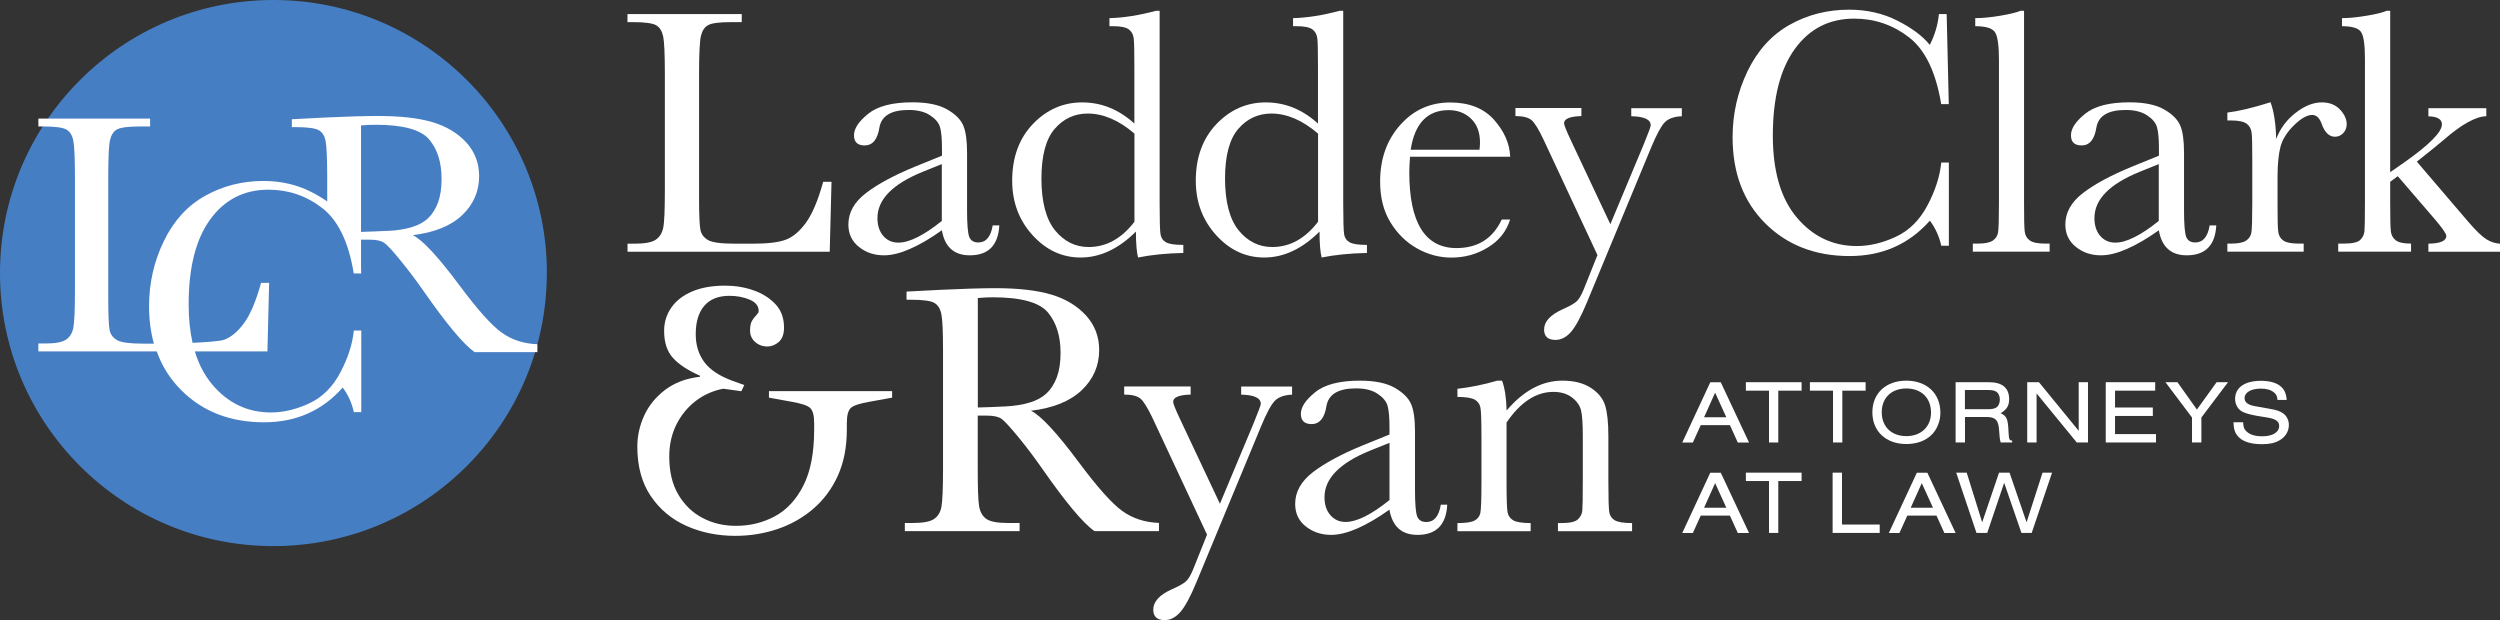
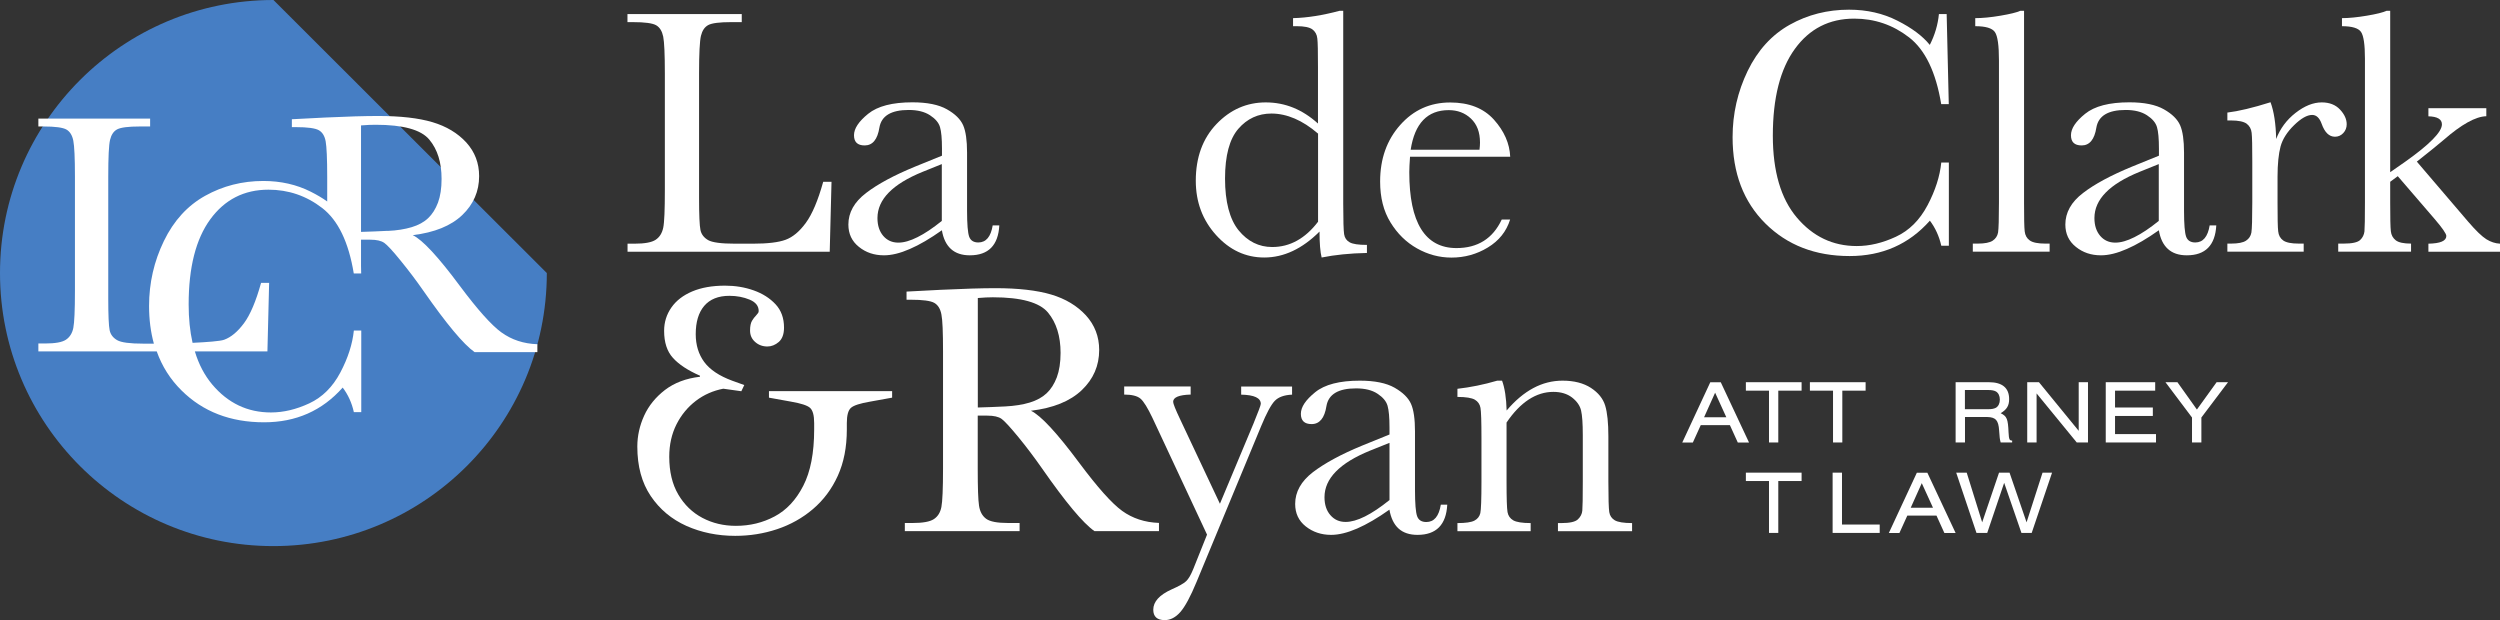
<svg xmlns="http://www.w3.org/2000/svg" width="520" height="129" viewBox="0 0 520 129" fill="none">
  <rect x="0" y="0" width="520" height="129" fill="#333333" stroke="none" />
  <g clip-path="url(#clip0_59_378)">
-     <path d="M113.739 56.794C113.739 88.16 88.273 113.588 56.861 113.588C25.448 113.588 0 88.16 0 56.794C0 25.428 25.465 0 56.878 0C88.29 0 113.756 25.428 113.756 56.794" fill="#467EC4" />
+     <path d="M113.739 56.794C113.739 88.16 88.273 113.588 56.861 113.588C25.448 113.588 0 88.16 0 56.794C0 25.428 25.465 0 56.878 0" fill="#467EC4" />
    <path d="M104.319 69.161C102.218 67.638 99.337 64.407 95.661 59.484C91.154 53.41 87.884 49.891 85.851 48.91C90.374 48.368 93.814 46.964 96.152 44.731C98.49 42.498 99.659 39.791 99.659 36.627C99.659 33.92 98.761 31.586 96.982 29.623C95.186 27.678 92.848 26.274 89.951 25.411C87.053 24.548 83.292 24.125 78.667 24.125C75.956 24.125 72.279 24.227 67.654 24.446L60.707 24.802V26.443H61.52C63.977 26.443 65.57 26.663 66.315 27.086C67.061 27.509 67.535 28.287 67.738 29.403C67.942 30.52 68.06 33.007 68.06 36.864V41.906C67.061 41.195 65.925 40.519 64.638 39.876C61.69 38.387 58.403 37.642 54.777 37.642C50.389 37.642 46.356 38.675 42.68 40.722C39.003 42.769 36.14 45.898 34.09 50.128C32.039 54.358 31.006 58.858 31.006 63.645C31.006 66.471 31.345 69.076 32.005 71.479H29.82C27.024 71.479 25.211 71.242 24.364 70.751C23.517 70.26 22.992 69.584 22.805 68.687C22.619 67.807 22.517 65.608 22.517 62.106V36.746C22.517 32.719 22.636 30.165 22.89 29.099C23.144 28.033 23.636 27.289 24.381 26.9C25.127 26.51 26.685 26.307 29.074 26.307H31.226V24.666H7.98V26.307H9.048C11.504 26.307 13.097 26.527 13.826 26.95C14.554 27.373 15.028 28.151 15.249 29.268C15.469 30.385 15.588 32.872 15.588 36.729V60.482C15.588 64.525 15.469 67.114 15.249 68.213C15.028 69.313 14.503 70.142 13.707 70.666C12.911 71.191 11.47 71.445 9.403 71.445H7.98V73.086H32.599C33.7 76.182 35.411 78.889 37.732 81.189C42.188 85.622 47.915 87.838 54.929 87.838C61.554 87.838 67.01 85.436 71.279 80.614C72.398 82.086 73.177 83.795 73.601 85.724H75.143V68.755H73.601C73.313 71.563 72.381 74.473 70.788 77.484C69.195 80.496 67.044 82.628 64.333 83.896C61.605 85.165 58.962 85.791 56.353 85.791C51.49 85.791 47.424 83.863 44.154 79.988C42.561 78.094 41.341 75.793 40.528 73.086H55.624L55.98 58.841H54.303C53.235 62.681 52.049 65.473 50.745 67.232C49.44 68.992 48.068 70.142 46.627 70.666C45.814 70.971 42.934 71.174 40.053 71.309C39.511 68.924 39.24 66.251 39.24 63.307C39.24 55.643 40.731 49.739 43.73 45.628C46.729 41.517 50.761 39.453 55.844 39.453C59.995 39.453 63.723 40.722 67.027 43.276C70.331 45.831 72.516 50.365 73.584 56.878H75.126L75.092 55.305V49.857H77.023C78.328 49.857 79.294 50.077 79.921 50.517C80.547 50.957 81.683 52.175 83.326 54.205C84.969 56.218 86.562 58.316 88.087 60.516C92.865 67.368 96.406 71.614 98.71 73.238H111.773V71.597C108.91 71.496 106.436 70.683 104.335 69.161M80.632 48.013C78.718 48.115 76.871 48.182 75.092 48.233V26.087C76.244 25.986 77.243 25.952 78.141 25.952C83.868 25.952 87.579 26.984 89.29 29.031C91.001 31.078 91.848 33.802 91.848 37.22C91.848 39.165 91.594 40.806 91.103 42.143C90.595 43.479 89.917 44.562 89.053 45.374C88.189 46.203 87.037 46.829 85.63 47.252C84.224 47.675 82.564 47.946 80.666 48.03" fill="white" />
    <path d="M172.955 37.812L172.582 52.361H130.529V50.686H131.987C134.104 50.686 135.562 50.416 136.375 49.874C137.188 49.333 137.713 48.504 137.951 47.37C138.188 46.237 138.289 43.615 138.289 39.487V15.243C138.289 11.301 138.171 8.763 137.951 7.63C137.713 6.48 137.239 5.701 136.493 5.261C135.748 4.822 134.121 4.602 131.614 4.602H130.513V2.927H154.284V4.602H152.098C149.658 4.602 148.066 4.805 147.32 5.211C146.558 5.617 146.066 6.361 145.795 7.461C145.541 8.56 145.405 11.149 145.405 15.26V41.145C145.405 44.714 145.507 46.947 145.694 47.844C145.88 48.741 146.422 49.434 147.286 49.942C148.15 50.433 150.014 50.686 152.86 50.686H156.622C159.672 50.686 161.925 50.416 163.399 49.874C164.873 49.333 166.279 48.182 167.601 46.372C168.922 44.579 170.142 41.72 171.227 37.812H172.938H172.955Z" fill="white" />
    <path d="M206.502 46.88H207.858C207.637 51.025 205.587 53.106 201.724 53.106C200.064 53.106 198.759 52.666 197.793 51.786C196.828 50.907 196.201 49.621 195.913 47.895C193.473 49.621 191.253 50.924 189.254 51.786C187.255 52.666 185.459 53.106 183.866 53.106C181.85 53.106 180.105 52.531 178.648 51.346C177.191 50.179 176.462 48.64 176.462 46.711C176.462 44.207 177.682 42.025 180.139 40.147C182.579 38.269 185.967 36.459 190.271 34.682L195.93 32.381V30.927C195.93 28.863 195.794 27.357 195.523 26.443C195.252 25.513 194.557 24.701 193.439 23.973C192.321 23.246 190.847 22.873 189.017 22.873C185.357 22.873 183.341 24.092 182.917 26.528C182.528 28.998 181.511 30.25 179.851 30.25C178.36 30.25 177.631 29.539 177.631 28.135C177.631 26.731 178.614 25.259 180.579 23.669C182.545 22.078 185.611 21.283 189.779 21.283C192.863 21.283 195.269 21.774 196.963 22.738C198.675 23.703 199.793 24.819 200.335 26.054C200.877 27.289 201.148 29.184 201.148 31.738V43.801C201.148 46.626 201.301 48.437 201.589 49.232C201.877 50.027 202.521 50.433 203.486 50.433C205.096 50.433 206.096 49.249 206.485 46.863M195.913 34.124L191.931 35.731C185.645 38.286 182.511 41.483 182.511 45.358C182.511 46.897 182.917 48.132 183.714 49.063C184.51 49.993 185.561 50.467 186.848 50.467C188 50.467 189.322 50.095 190.83 49.333C192.338 48.589 194.032 47.455 195.896 45.95V34.141L195.913 34.124Z" fill="white" />
-     <path d="M235.949 25.665V14.008C235.949 10.827 235.915 8.814 235.814 8.002C235.729 7.173 235.373 6.547 234.78 6.107C234.17 5.667 233.086 5.448 231.527 5.448H230.765V3.773C233.713 3.705 236.932 3.18 240.439 2.25H241.202V42.38C241.202 45.848 241.269 47.962 241.388 48.724C241.507 49.485 241.896 50.043 242.54 50.399C243.184 50.771 244.387 50.94 246.132 50.94V52.615C242.608 52.683 239.473 53.004 236.712 53.562C236.424 52.412 236.271 50.619 236.271 48.166C234.475 49.959 232.611 51.312 230.697 52.209C228.782 53.106 226.817 53.562 224.767 53.562C220.904 53.562 217.566 52.006 214.753 48.893C211.941 45.78 210.535 42.024 210.535 37.592C210.535 32.736 211.975 28.794 214.838 25.8C217.702 22.805 221.124 21.3 225.089 21.3C227.105 21.3 229.02 21.672 230.816 22.399C232.611 23.127 234.323 24.227 235.932 25.681M235.949 27.779C234.34 26.392 232.73 25.36 231.121 24.666C229.494 23.973 227.884 23.617 226.258 23.617C223.513 23.617 221.209 24.683 219.379 26.798C217.549 28.913 216.617 32.364 216.617 37.152C216.617 41.94 217.566 45.594 219.447 47.912C221.327 50.213 223.666 51.38 226.427 51.38C228.274 51.38 230.002 50.94 231.578 50.06C233.171 49.181 234.628 47.878 235.966 46.118V27.779H235.949Z" fill="white" />
    <path d="M274.139 25.665V14.008C274.139 10.827 274.105 8.814 274.003 8.002C273.919 7.173 273.563 6.547 272.97 6.107C272.36 5.667 271.276 5.448 269.717 5.448H268.954V3.773C271.903 3.705 275.122 3.18 278.629 2.25H279.391V42.38C279.391 45.848 279.459 47.962 279.578 48.724C279.696 49.485 280.086 50.043 280.73 50.399C281.374 50.771 282.577 50.94 284.322 50.94V52.615C280.798 52.683 277.663 53.004 274.901 53.562C274.613 52.412 274.461 50.619 274.461 48.166C272.665 49.959 270.801 51.312 268.887 52.209C266.972 53.106 265.007 53.562 262.957 53.562C259.094 53.562 255.756 52.006 252.943 48.893C250.131 45.78 248.724 42.024 248.724 37.592C248.724 32.736 250.165 28.794 253.028 25.8C255.891 22.805 259.314 21.3 263.278 21.3C265.295 21.3 267.209 21.672 269.005 22.399C270.801 23.127 272.512 24.227 274.122 25.681M274.139 27.779C272.529 26.392 270.92 25.36 269.31 24.666C267.684 23.973 266.074 23.617 264.448 23.617C261.703 23.617 259.399 24.683 257.569 26.798C255.739 28.913 254.807 32.364 254.807 37.152C254.807 41.94 255.756 45.594 257.636 47.912C259.517 50.213 261.855 51.38 264.617 51.38C266.464 51.38 268.192 50.94 269.768 50.06C271.36 49.181 272.817 47.878 274.156 46.118V27.779H274.139Z" fill="white" />
    <path d="M314.125 32.601H293.285C293.183 34.039 293.132 35.105 293.132 35.815C293.132 41.06 293.945 45.002 295.589 47.641C297.232 50.28 299.689 51.6 302.942 51.6C307.364 51.6 310.516 49.62 312.363 45.661H314.108C313.328 48.148 311.787 50.077 309.465 51.481C307.161 52.886 304.637 53.579 301.909 53.579C299.384 53.579 296.995 52.936 294.742 51.667C292.488 50.398 290.642 48.588 289.218 46.254C287.778 43.919 287.067 41.094 287.067 37.761C287.067 33.041 288.456 29.133 291.235 26.003C294.013 22.873 297.47 21.316 301.638 21.316C305.551 21.316 308.584 22.501 310.736 24.886C312.871 27.272 314.006 29.843 314.125 32.618M307.737 31.129C307.805 30.571 307.839 30.08 307.839 29.64C307.839 27.508 307.212 25.85 305.958 24.666C304.704 23.482 303.163 22.907 301.333 22.907C296.911 22.907 294.267 25.647 293.42 31.146H307.72L307.737 31.129Z" fill="white" />
-     <path d="M334.931 46.693L341.86 30.114C342.86 27.677 343.351 26.341 343.351 26.07C343.351 24.852 341.996 24.226 339.302 24.175V22.501H349.824V24.175C348.197 24.243 346.994 24.683 346.249 25.461C345.486 26.256 344.554 27.999 343.436 30.689L330.119 62.799C328.848 65.862 327.73 67.942 326.764 69.042C325.798 70.142 324.714 70.7 323.545 70.7C321.969 70.7 321.173 69.99 321.173 68.552C321.173 66.894 322.444 65.506 324.968 64.356C326.459 63.696 327.442 63.138 327.95 62.681C328.442 62.224 328.933 61.378 329.424 60.16L332.271 53.055L321.037 28.997C320.038 26.882 319.208 25.546 318.564 24.988C317.903 24.429 316.785 24.142 315.209 24.142V22.467H328.933V24.142C326.527 24.209 325.324 24.717 325.324 25.631C325.324 26.003 325.798 27.187 326.747 29.2L334.965 46.66L334.931 46.693Z" fill="white" />
    <path d="M403.787 33.803H405.363V51.11H403.787C403.347 49.147 402.551 47.405 401.415 45.899C397.061 50.805 391.504 53.258 384.726 53.258C377.576 53.258 371.731 50.991 367.19 46.474C362.65 41.957 360.379 35.985 360.379 28.541C360.379 23.652 361.43 19.067 363.514 14.753C365.615 10.439 368.529 7.241 372.273 5.144C376.018 3.046 380.135 2.014 384.608 2.014C388.301 2.014 391.656 2.775 394.655 4.298C397.671 5.82 399.907 7.495 401.398 9.339C402.449 7.275 403.076 5.144 403.296 2.927H404.906L405.346 21.655H403.77C402.669 15.007 400.45 10.371 397.078 7.766C393.706 5.16 389.911 3.875 385.675 3.875C380.491 3.875 376.374 5.972 373.324 10.185C370.274 14.381 368.749 20.404 368.749 28.22C368.749 35.63 370.41 41.314 373.747 45.256C377.085 49.198 381.236 51.178 386.201 51.178C388.861 51.178 391.571 50.535 394.333 49.249C397.112 47.963 399.298 45.781 400.924 42.702C402.551 39.623 403.499 36.662 403.787 33.786" fill="white" />
    <path d="M421.002 2.233V42.109C421.002 45.29 421.035 47.303 421.137 48.115C421.222 48.944 421.578 49.57 422.188 50.01C422.798 50.45 423.882 50.67 425.441 50.67H426.322V52.345H410.344V50.67H411.361C412.818 50.67 413.869 50.467 414.478 50.061C415.088 49.655 415.461 49.096 415.597 48.369C415.715 47.641 415.783 45.544 415.783 42.092V12.587C415.783 9.457 415.512 7.478 414.936 6.666C414.377 5.854 413.004 5.448 410.853 5.448V3.773C412.344 3.773 414.089 3.604 416.088 3.265C418.087 2.927 419.477 2.589 420.222 2.25H421.019L421.002 2.233Z" fill="white" />
    <path d="M459.632 46.88H460.987C460.767 51.025 458.717 53.106 454.854 53.106C453.193 53.106 451.889 52.666 450.923 51.786C449.957 50.907 449.33 49.621 449.042 47.895C446.603 49.621 444.383 50.924 442.384 51.786C440.384 52.666 438.589 53.106 436.996 53.106C434.98 53.106 433.234 52.531 431.777 51.346C430.32 50.179 429.592 48.64 429.592 46.711C429.592 44.207 430.812 42.025 433.268 40.147C435.708 38.269 439.097 36.459 443.4 34.682L449.059 32.381V30.927C449.059 28.863 448.924 27.357 448.653 26.443C448.382 25.513 447.687 24.701 446.569 23.973C445.45 23.246 443.976 22.873 442.147 22.873C438.487 22.873 436.471 24.092 436.047 26.528C435.657 28.998 434.641 30.25 432.98 30.25C431.489 30.25 430.761 29.539 430.761 28.135C430.761 26.731 431.743 25.259 433.709 23.669C435.674 22.078 438.741 21.283 442.909 21.283C445.993 21.283 448.399 21.774 450.093 22.738C451.804 23.703 452.922 24.819 453.465 26.054C454.007 27.289 454.278 29.184 454.278 31.738V43.801C454.278 46.626 454.43 48.437 454.718 49.232C455.006 50.027 455.65 50.433 456.616 50.433C458.226 50.433 459.225 49.249 459.615 46.863M449.042 34.124L445.061 35.731C438.775 38.286 435.64 41.483 435.64 45.358C435.64 46.897 436.047 48.132 436.843 49.063C437.64 49.993 438.69 50.467 439.978 50.467C441.13 50.467 442.452 50.095 443.959 49.333C445.467 48.589 447.162 47.455 449.025 45.95V34.141L449.042 34.124Z" fill="white" />
    <path d="M473.44 28.913C474.271 26.747 475.609 24.937 477.473 23.482C479.337 22.027 481.149 21.299 482.929 21.299C484.538 21.299 485.809 21.807 486.724 22.788C487.656 23.786 488.113 24.802 488.113 25.85C488.113 26.561 487.876 27.17 487.402 27.678C486.927 28.185 486.351 28.439 485.673 28.439C484.453 28.439 483.538 27.542 482.895 25.732C482.454 24.514 481.793 23.905 480.929 23.905C479.879 23.905 478.625 24.615 477.168 26.037C475.711 27.458 474.779 28.93 474.355 30.469C473.949 31.992 473.728 34.106 473.728 36.779V42.109C473.728 45.289 473.762 47.303 473.864 48.114C473.949 48.944 474.288 49.569 474.898 50.009C475.507 50.449 476.592 50.669 478.151 50.669H479.167V52.344H463.292V50.669H464.054C465.511 50.669 466.562 50.466 467.171 50.06C467.798 49.654 468.154 49.096 468.29 48.368C468.408 47.641 468.476 45.543 468.476 42.092V33.666C468.476 30.452 468.442 28.456 468.341 27.627C468.256 26.815 467.9 26.189 467.307 25.732C466.697 25.292 465.613 25.055 464.054 25.055H463.292V23.414C465.579 23.143 468.578 22.433 472.271 21.266C472.983 23.194 473.373 25.732 473.44 28.879" fill="white" />
    <path d="M505.107 22.501H517.154V24.176C514.934 24.227 511.969 25.884 508.241 29.133C507.055 30.148 505.192 31.654 502.701 33.616L513.358 46.085C514.968 47.962 516.239 49.181 517.154 49.756C518.068 50.331 519.034 50.636 520 50.686V52.361H505.107V50.686C507.598 50.636 508.835 50.111 508.835 49.079C508.835 48.622 508.021 47.438 506.395 45.543L498.736 36.644L497.161 37.812V42.109C497.161 45.289 497.195 47.286 497.296 48.098C497.381 48.91 497.737 49.536 498.33 49.993C498.94 50.45 499.99 50.669 501.498 50.669V52.344H486.351V50.669H487.486C489.248 50.669 490.383 50.416 490.909 49.925C491.434 49.434 491.722 48.825 491.807 48.132C491.874 47.438 491.908 45.425 491.908 42.109V12.181C491.908 9.288 491.637 7.444 491.095 6.649C490.553 5.854 489.231 5.448 487.13 5.448V3.773C488.571 3.773 490.282 3.603 492.298 3.265C494.314 2.927 495.67 2.588 496.398 2.25H497.161V35.815L500.295 33.633C505.378 30.029 507.92 27.441 507.92 25.868C507.92 24.802 506.988 24.243 505.107 24.193V22.518V22.501Z" fill="white" />
    <path d="M152.911 111.456C149.252 111.456 145.863 110.762 142.779 109.392C139.696 108.005 137.222 105.941 135.358 103.183C133.494 100.425 132.563 96.991 132.563 92.88C132.563 90.68 133.037 88.532 133.986 86.451C134.935 84.37 136.392 82.594 138.323 81.105C140.255 79.633 142.678 78.703 145.592 78.364V78.144C143.084 77.045 141.204 75.81 139.984 74.456C138.747 73.103 138.137 71.225 138.137 68.822C138.137 67.012 138.645 65.405 139.645 63.967C140.644 62.529 142.102 61.412 143.982 60.617C145.863 59.822 148.133 59.416 150.81 59.416C152.911 59.416 154.894 59.737 156.757 60.397C158.621 61.057 160.129 62.021 161.315 63.29C162.501 64.559 163.077 66.183 163.077 68.146C163.077 69.499 162.704 70.497 161.993 71.123C161.264 71.749 160.468 72.071 159.621 72.071C158.621 72.071 157.757 71.749 157.062 71.123C156.351 70.497 156.012 69.702 156.012 68.755C156.012 67.858 156.147 67.181 156.418 66.725C156.69 66.268 156.961 65.93 157.215 65.676C157.367 65.473 157.503 65.303 157.621 65.185C157.74 65.067 157.808 64.897 157.808 64.694C157.808 63.645 157.181 62.85 155.927 62.326C154.673 61.801 153.267 61.531 151.708 61.531C149.404 61.531 147.659 62.241 146.473 63.629C145.287 65.033 144.711 66.995 144.711 69.499C144.711 71.766 145.304 73.695 146.473 75.285C147.659 76.892 149.607 78.195 152.318 79.193L154.809 80.09L154.199 81.376L150.438 80.851C148.337 81.257 146.439 82.086 144.745 83.372C143.067 84.658 141.712 86.282 140.712 88.261C139.713 90.241 139.204 92.491 139.204 94.995C139.204 98.108 139.831 100.73 141.085 102.862C142.339 104.993 144.016 106.617 146.1 107.717C148.184 108.817 150.505 109.375 153.064 109.375C155.978 109.375 158.655 108.732 161.129 107.412C163.585 106.11 165.568 103.995 167.076 101.051C168.584 98.124 169.346 94.216 169.346 89.344V87.991C169.346 86.383 169.058 85.334 168.482 84.827C167.906 84.319 166.584 83.896 164.534 83.541L159.943 82.712V81.359H185.561V82.712L180.969 83.541C178.902 83.896 177.58 84.319 177.004 84.827C176.428 85.334 176.14 86.383 176.14 87.991V89.344C176.14 93.015 175.513 96.213 174.26 98.97C173.006 101.728 171.278 104.029 169.092 105.89C166.906 107.751 164.416 109.138 161.637 110.069C158.858 110.999 155.944 111.456 152.928 111.456" fill="white" />
    <path d="M241.066 110.475H227.647C225.275 108.817 221.632 104.452 216.719 97.397C215.143 95.147 213.517 92.981 211.822 90.917C210.128 88.853 208.959 87.585 208.332 87.128C207.688 86.671 206.706 86.451 205.35 86.451H203.368V97.499C203.368 101.423 203.452 103.978 203.639 105.196C203.825 106.414 204.317 107.311 205.113 107.903C205.909 108.495 207.434 108.783 209.688 108.783H212.076V110.475H188.204V108.783H189.83C191.965 108.783 193.439 108.512 194.252 107.971C195.066 107.429 195.591 106.6 195.811 105.45C196.031 104.316 196.15 101.66 196.15 97.499V73.069C196.15 69.11 196.048 66.538 195.811 65.388C195.591 64.238 195.1 63.443 194.337 63.003C193.575 62.563 191.931 62.343 189.407 62.343H188.56V60.651L195.693 60.279C200.454 60.059 204.232 59.94 207.027 59.94C211.788 59.94 215.651 60.38 218.633 61.26C221.615 62.14 224.021 63.595 225.868 65.591C227.698 67.604 228.63 70.007 228.63 72.798C228.63 76.063 227.427 78.838 225.021 81.139C222.615 83.44 219.091 84.878 214.432 85.436C216.516 86.434 219.87 90.071 224.513 96.314C228.291 101.373 231.256 104.706 233.408 106.262C235.56 107.818 238.118 108.664 241.066 108.766V110.458V110.475ZM203.368 84.759C205.198 84.708 207.112 84.641 209.078 84.539C211.043 84.438 212.737 84.167 214.194 83.727C215.635 83.287 216.804 82.644 217.702 81.799C218.6 80.953 219.294 79.853 219.819 78.483C220.328 77.112 220.599 75.42 220.599 73.407C220.599 69.905 219.718 67.097 217.973 64.999C216.211 62.901 212.398 61.835 206.519 61.835C205.604 61.835 204.571 61.886 203.385 61.987V84.759H203.368Z" fill="white" />
    <path d="M253.74 104.791L260.737 88.076C261.737 85.623 262.245 84.269 262.245 83.998C262.245 82.78 260.89 82.137 258.162 82.087V80.395H268.751V82.087C267.108 82.154 265.905 82.594 265.142 83.389C264.38 84.184 263.431 85.944 262.313 88.651L248.894 121.015C247.623 124.094 246.488 126.192 245.505 127.309C244.523 128.425 243.438 128.983 242.269 128.983C240.676 128.983 239.88 128.256 239.88 126.818C239.88 125.16 241.151 123.739 243.709 122.588C245.2 121.929 246.2 121.37 246.708 120.897C247.216 120.423 247.708 119.577 248.199 118.359L251.063 111.203L239.728 86.959C238.711 84.827 237.881 83.474 237.22 82.916C236.559 82.357 235.424 82.07 233.831 82.07V80.378H247.657V82.07C245.234 82.137 244.014 82.645 244.014 83.575C244.014 83.948 244.489 85.149 245.454 87.179L253.74 104.774V104.791Z" fill="white" />
    <path d="M299.672 104.977H301.028C300.807 109.156 298.74 111.253 294.843 111.253C293.183 111.253 291.861 110.813 290.896 109.934C289.93 109.054 289.303 107.734 288.998 106.009C286.541 107.751 284.305 109.054 282.289 109.934C280.255 110.813 278.459 111.253 276.867 111.253C274.834 111.253 273.072 110.661 271.598 109.494C270.123 108.327 269.395 106.77 269.395 104.824C269.395 102.304 270.632 100.104 273.089 98.21C275.562 96.332 278.951 94.488 283.305 92.694L289.015 90.376V88.905C289.015 86.824 288.879 85.318 288.608 84.388C288.337 83.457 287.643 82.628 286.507 81.884C285.372 81.139 283.898 80.784 282.051 80.784C278.375 80.784 276.325 82.002 275.901 84.455C275.511 86.959 274.478 88.211 272.817 88.211C271.326 88.211 270.581 87.5 270.581 86.079C270.581 84.658 271.581 83.186 273.563 81.579C275.545 79.972 278.646 79.177 282.831 79.177C285.948 79.177 288.354 79.667 290.082 80.649C291.794 81.63 292.929 82.746 293.488 83.998C294.047 85.25 294.318 87.162 294.318 89.734V101.898C294.318 104.74 294.471 106.567 294.759 107.362C295.047 108.174 295.691 108.58 296.673 108.58C298.3 108.58 299.299 107.379 299.689 104.977M288.998 92.119L284.983 93.726C278.663 96.298 275.494 99.529 275.494 103.42C275.494 104.96 275.901 106.212 276.714 107.142C277.528 108.09 278.578 108.563 279.883 108.563C281.035 108.563 282.373 108.191 283.898 107.43C285.423 106.669 287.117 105.535 289.015 104.012V92.119H288.998Z" fill="white" />
    <path d="M311.431 79.177H312.43C312.989 80.699 313.311 82.763 313.379 85.386C315.141 83.305 317.005 81.748 318.936 80.716C320.868 79.684 322.901 79.177 325.002 79.177C327.408 79.177 329.373 79.684 330.915 80.683C332.44 81.681 333.44 82.916 333.88 84.371C334.321 85.826 334.541 87.957 334.541 90.749V100.155C334.541 103.64 334.609 105.755 334.727 106.516C334.846 107.278 335.236 107.836 335.88 108.225C336.523 108.597 337.726 108.8 339.472 108.8V110.492H324.053V108.8H324.748C326.51 108.8 327.662 108.546 328.204 108.022C328.747 107.514 329.052 106.905 329.119 106.229C329.187 105.535 329.221 103.522 329.221 100.172V90.478C329.221 88.109 329.102 86.401 328.865 85.386C328.628 84.371 328.001 83.474 326.984 82.679C325.968 81.901 324.663 81.511 323.104 81.511C321.309 81.511 319.614 82.036 317.971 83.102C316.344 84.168 314.802 85.758 313.362 87.889V100.155C313.362 103.64 313.43 105.755 313.566 106.516C313.701 107.278 314.091 107.836 314.752 108.225C315.395 108.597 316.615 108.8 318.377 108.8V110.492H303.146V108.8C304.84 108.8 306.009 108.631 306.67 108.293C307.33 107.954 307.737 107.43 307.907 106.736C308.059 106.043 308.144 103.843 308.144 100.172V91.206C308.144 87.703 308.076 85.572 307.94 84.827C307.805 84.083 307.415 83.525 306.771 83.136C306.128 82.763 304.908 82.56 303.146 82.56V80.869C305.839 80.564 308.601 80.006 311.431 79.177Z" fill="white" />
    <path d="M353.755 88.43L352.111 92.051H349.908L355.737 79.515H357.923L363.802 92.051H361.464L359.82 88.43H353.738H353.755ZM356.753 81.663L354.449 86.789H359.075L356.737 81.663H356.753Z" fill="white" />
    <path d="M367.953 92.034V81.257H363.141V79.498H374.73V81.257H369.884V92.034H367.953Z" fill="white" />
    <path d="M381.27 92.034V81.257H376.458V79.498H388.047V81.257H383.202V92.034H381.27Z" fill="white" />
-     <path d="M403.601 85.859C403.601 87.619 402.906 89.361 401.72 90.495C400.484 91.696 398.671 92.356 396.519 92.356C392.283 92.356 389.454 89.717 389.454 85.758C389.454 81.799 392.283 79.177 396.502 79.177C400.721 79.177 403.601 81.782 403.601 85.859ZM391.402 85.758C391.402 88.752 393.435 90.715 396.519 90.715C399.603 90.715 401.653 88.735 401.653 85.826C401.653 82.763 399.636 80.801 396.519 80.801C393.401 80.801 391.402 82.78 391.402 85.741" fill="white" />
    <path d="M408.701 92.034H406.769V79.498H413.699C416.461 79.498 417.901 80.682 417.901 83.017C417.901 84.387 417.41 85.183 416.139 85.944C417.444 86.587 417.664 87.128 417.782 89.987C417.85 91.391 417.986 91.662 418.528 91.628V92.034H416.139C415.936 91.256 415.936 91.121 415.817 89.53C415.681 87.433 415.122 86.79 413.377 86.739H408.718V92.017L408.701 92.034ZM413.53 85.115C414.309 85.115 414.767 85.013 415.156 84.81C415.665 84.506 415.969 83.897 415.969 83.118C415.969 82.34 415.665 81.731 415.156 81.427C414.783 81.224 414.309 81.122 413.53 81.122H408.701V85.115H413.53Z" fill="white" />
    <path d="M431.964 92.034L423.611 81.833V92.034H421.662V79.498H424.102L432.37 89.615V79.498H434.302V92.034H431.964Z" fill="white" />
    <path d="M437.995 92.034V79.498H448.28V81.257H439.927V84.76H447.789V86.519H439.927V90.292H448.449V92.034H437.995Z" fill="white" />
    <path d="M455.938 92.034V86.841L450.415 79.498H452.905L456.955 85.183L461.055 79.498H463.427L457.887 86.841V92.034H455.938Z" fill="white" />
-     <path d="M473.712 83.152C473.661 82.374 473.44 81.968 472.932 81.579C472.288 81.071 471.407 80.834 470.238 80.834C468.205 80.834 466.866 81.629 466.866 82.814C466.866 83.321 467.155 83.778 467.646 84.032C468.086 84.285 468.459 84.387 469.628 84.59L472.204 85.047C473.559 85.284 474.288 85.537 474.914 85.994C475.643 86.519 476.084 87.398 476.084 88.397C476.084 89.699 475.372 90.883 474.186 91.56C473.186 92.152 472.085 92.389 470.492 92.389C468.086 92.389 466.392 91.831 465.46 90.714C464.833 89.97 464.613 89.242 464.562 87.838H466.578C466.595 88.786 466.782 89.31 467.307 89.767C468.002 90.427 469.103 90.748 470.56 90.748C472.712 90.748 474.067 89.919 474.067 88.583C474.067 87.669 473.39 87.161 471.78 86.874L469.391 86.485C468.188 86.265 467.171 85.994 466.545 85.707C465.545 85.233 464.901 84.167 464.901 82.966C464.901 80.614 466.917 79.21 470.238 79.21C471.949 79.21 473.305 79.548 474.186 80.208C475.101 80.902 475.491 81.68 475.643 83.186H473.678L473.712 83.152Z" fill="white" />
-     <path d="M353.755 107.243L352.111 110.863H349.908L355.737 98.327H357.923L363.802 110.863H361.464L359.82 107.243H353.738H353.755ZM356.753 100.476L354.449 105.602H359.075L356.737 100.476H356.753Z" fill="white" />
    <path d="M367.953 110.847V100.053H363.141V98.311H374.73V100.053H369.884V110.847H367.953Z" fill="white" />
    <path d="M381.185 110.847V98.311H383.134V109.104H390.978V110.847H381.185Z" fill="white" />
    <path d="M396.722 107.243L395.079 110.863H392.876L398.705 98.327H400.89L406.769 110.863H404.431L402.788 107.243H396.705H396.722ZM399.738 100.476L397.434 105.602H402.059L399.721 100.476H399.738Z" fill="white" />
    <path d="M420.459 110.847L416.867 100.425L413.343 110.847H411.107L406.888 98.311H409.074L412.293 108.647L415.8 98.311H417.986L421.527 108.647L424.848 98.311H426.83L422.594 110.847H420.459Z" fill="white" />
  </g>
  <defs>
    <clipPath id="clip0_59_378">
      <rect width="520" height="129" fill="white" />
    </clipPath>
  </defs>
</svg>